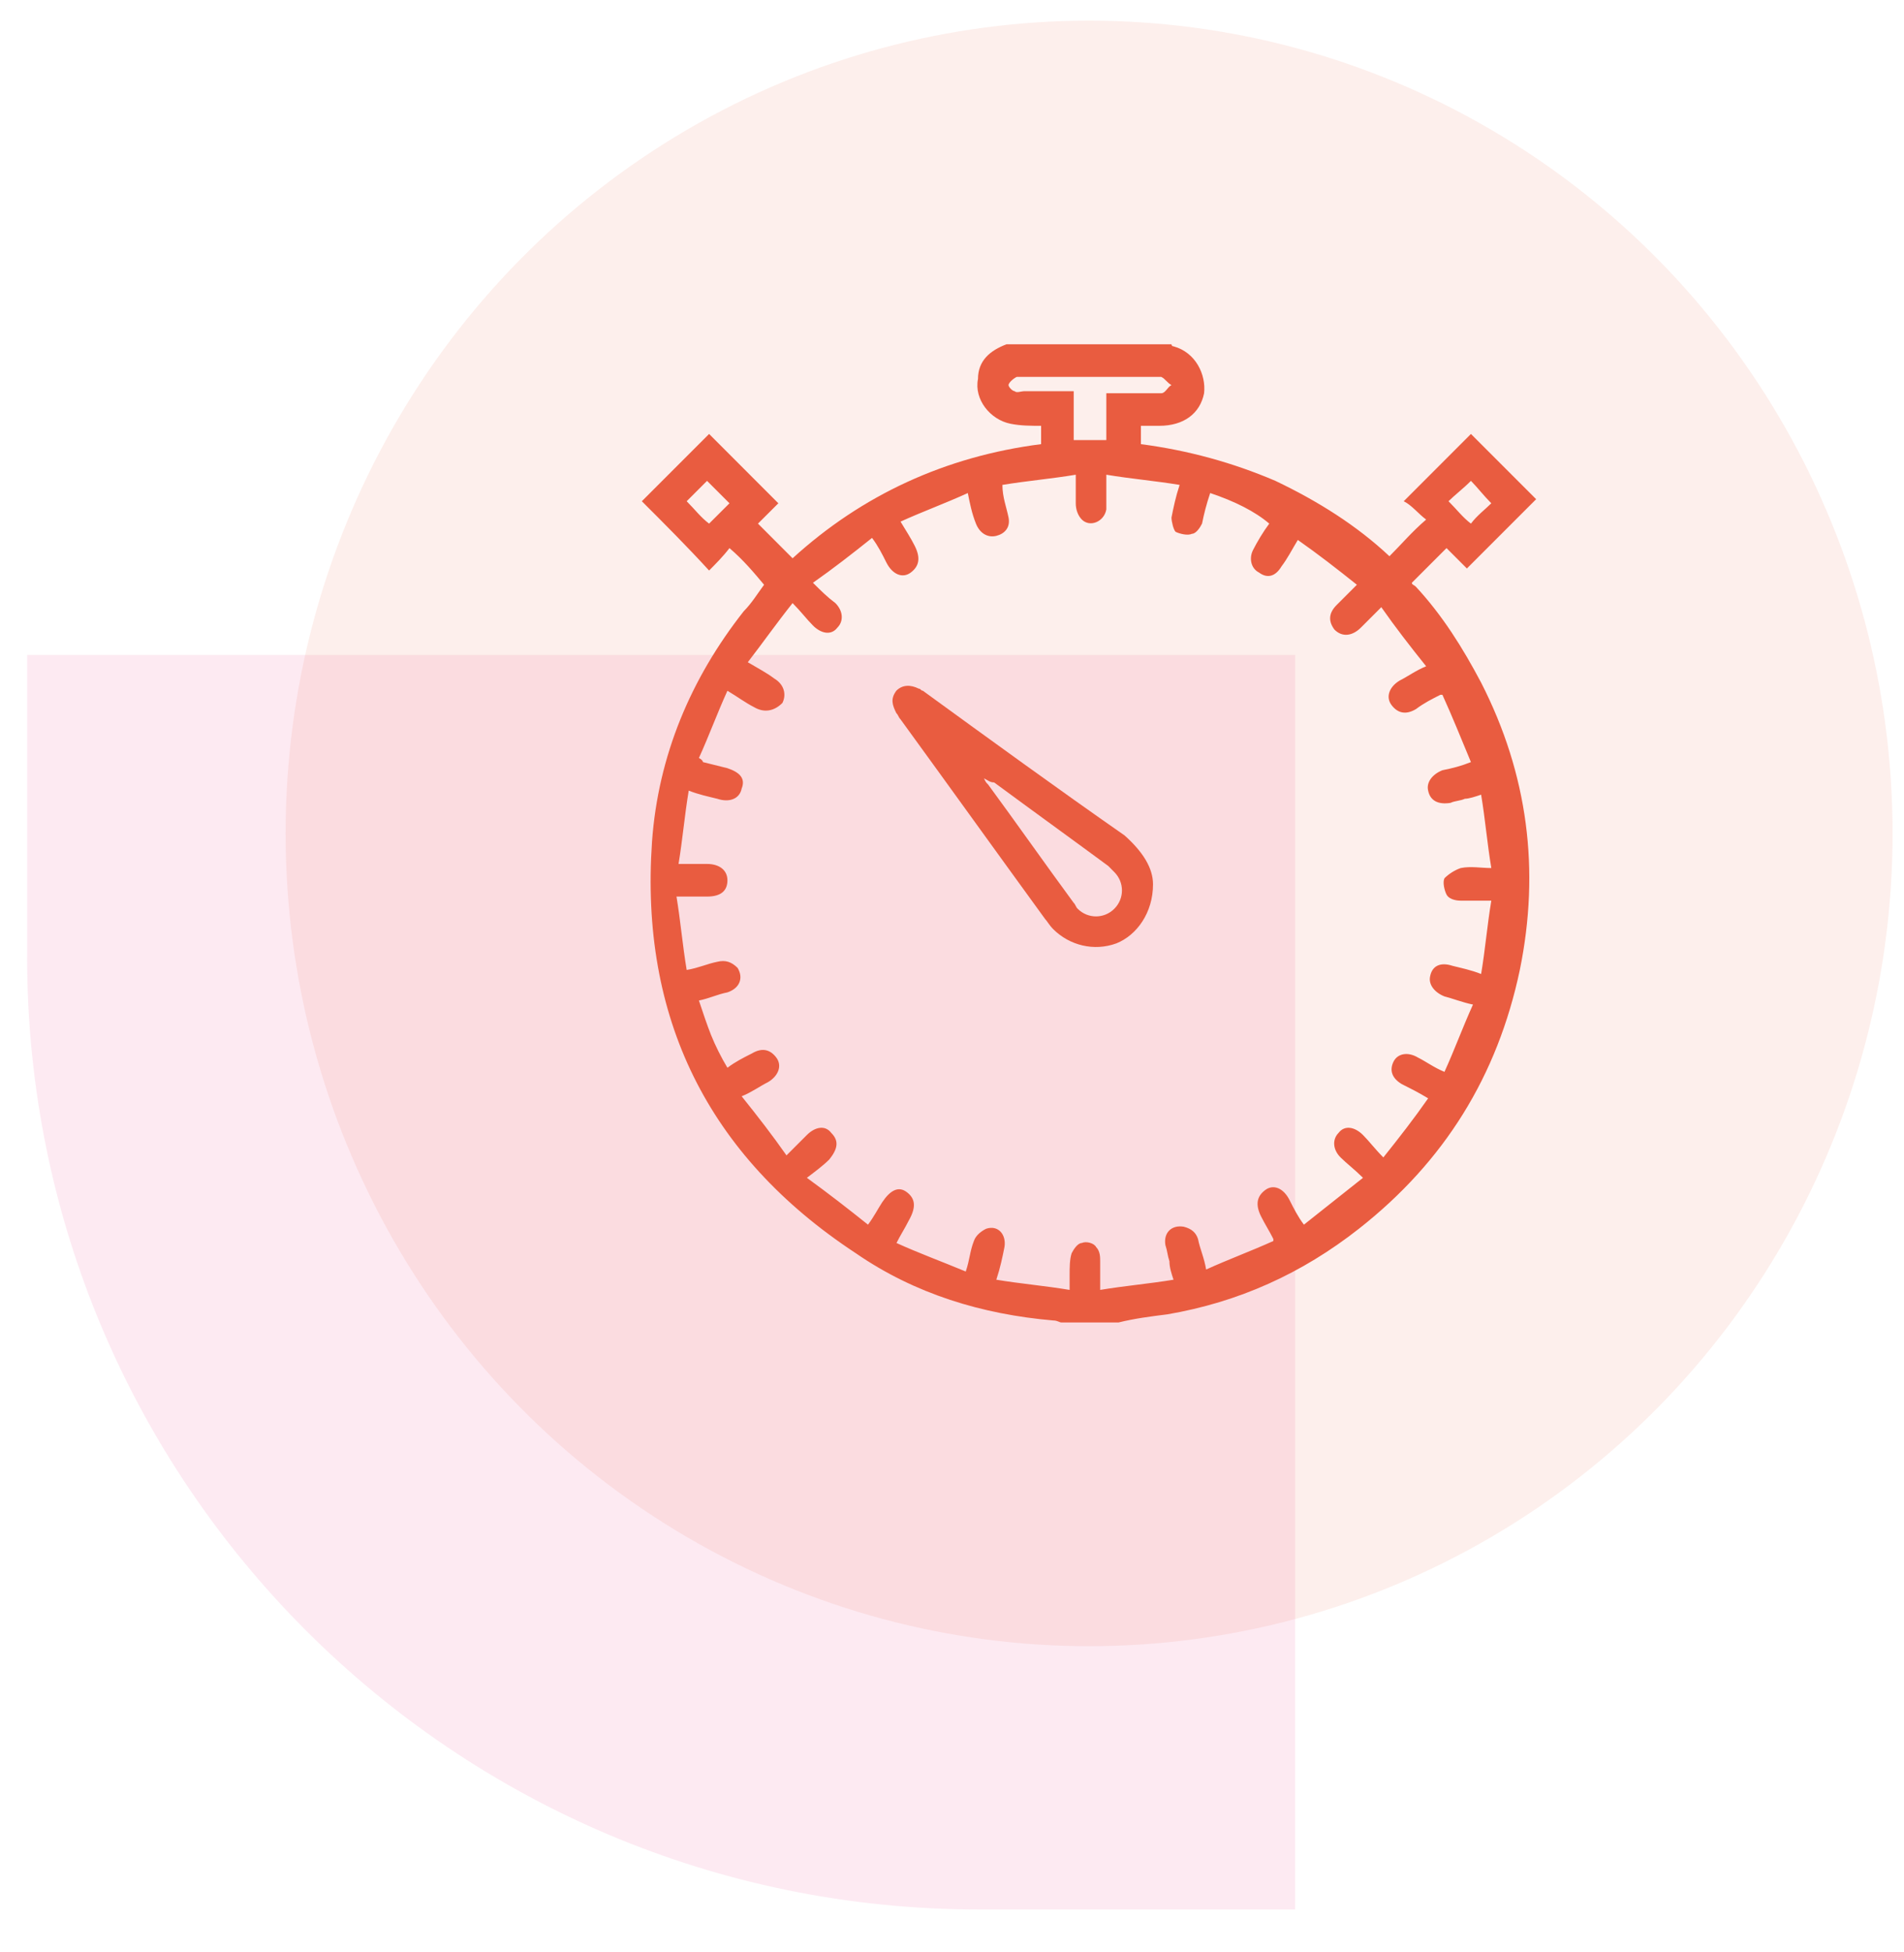
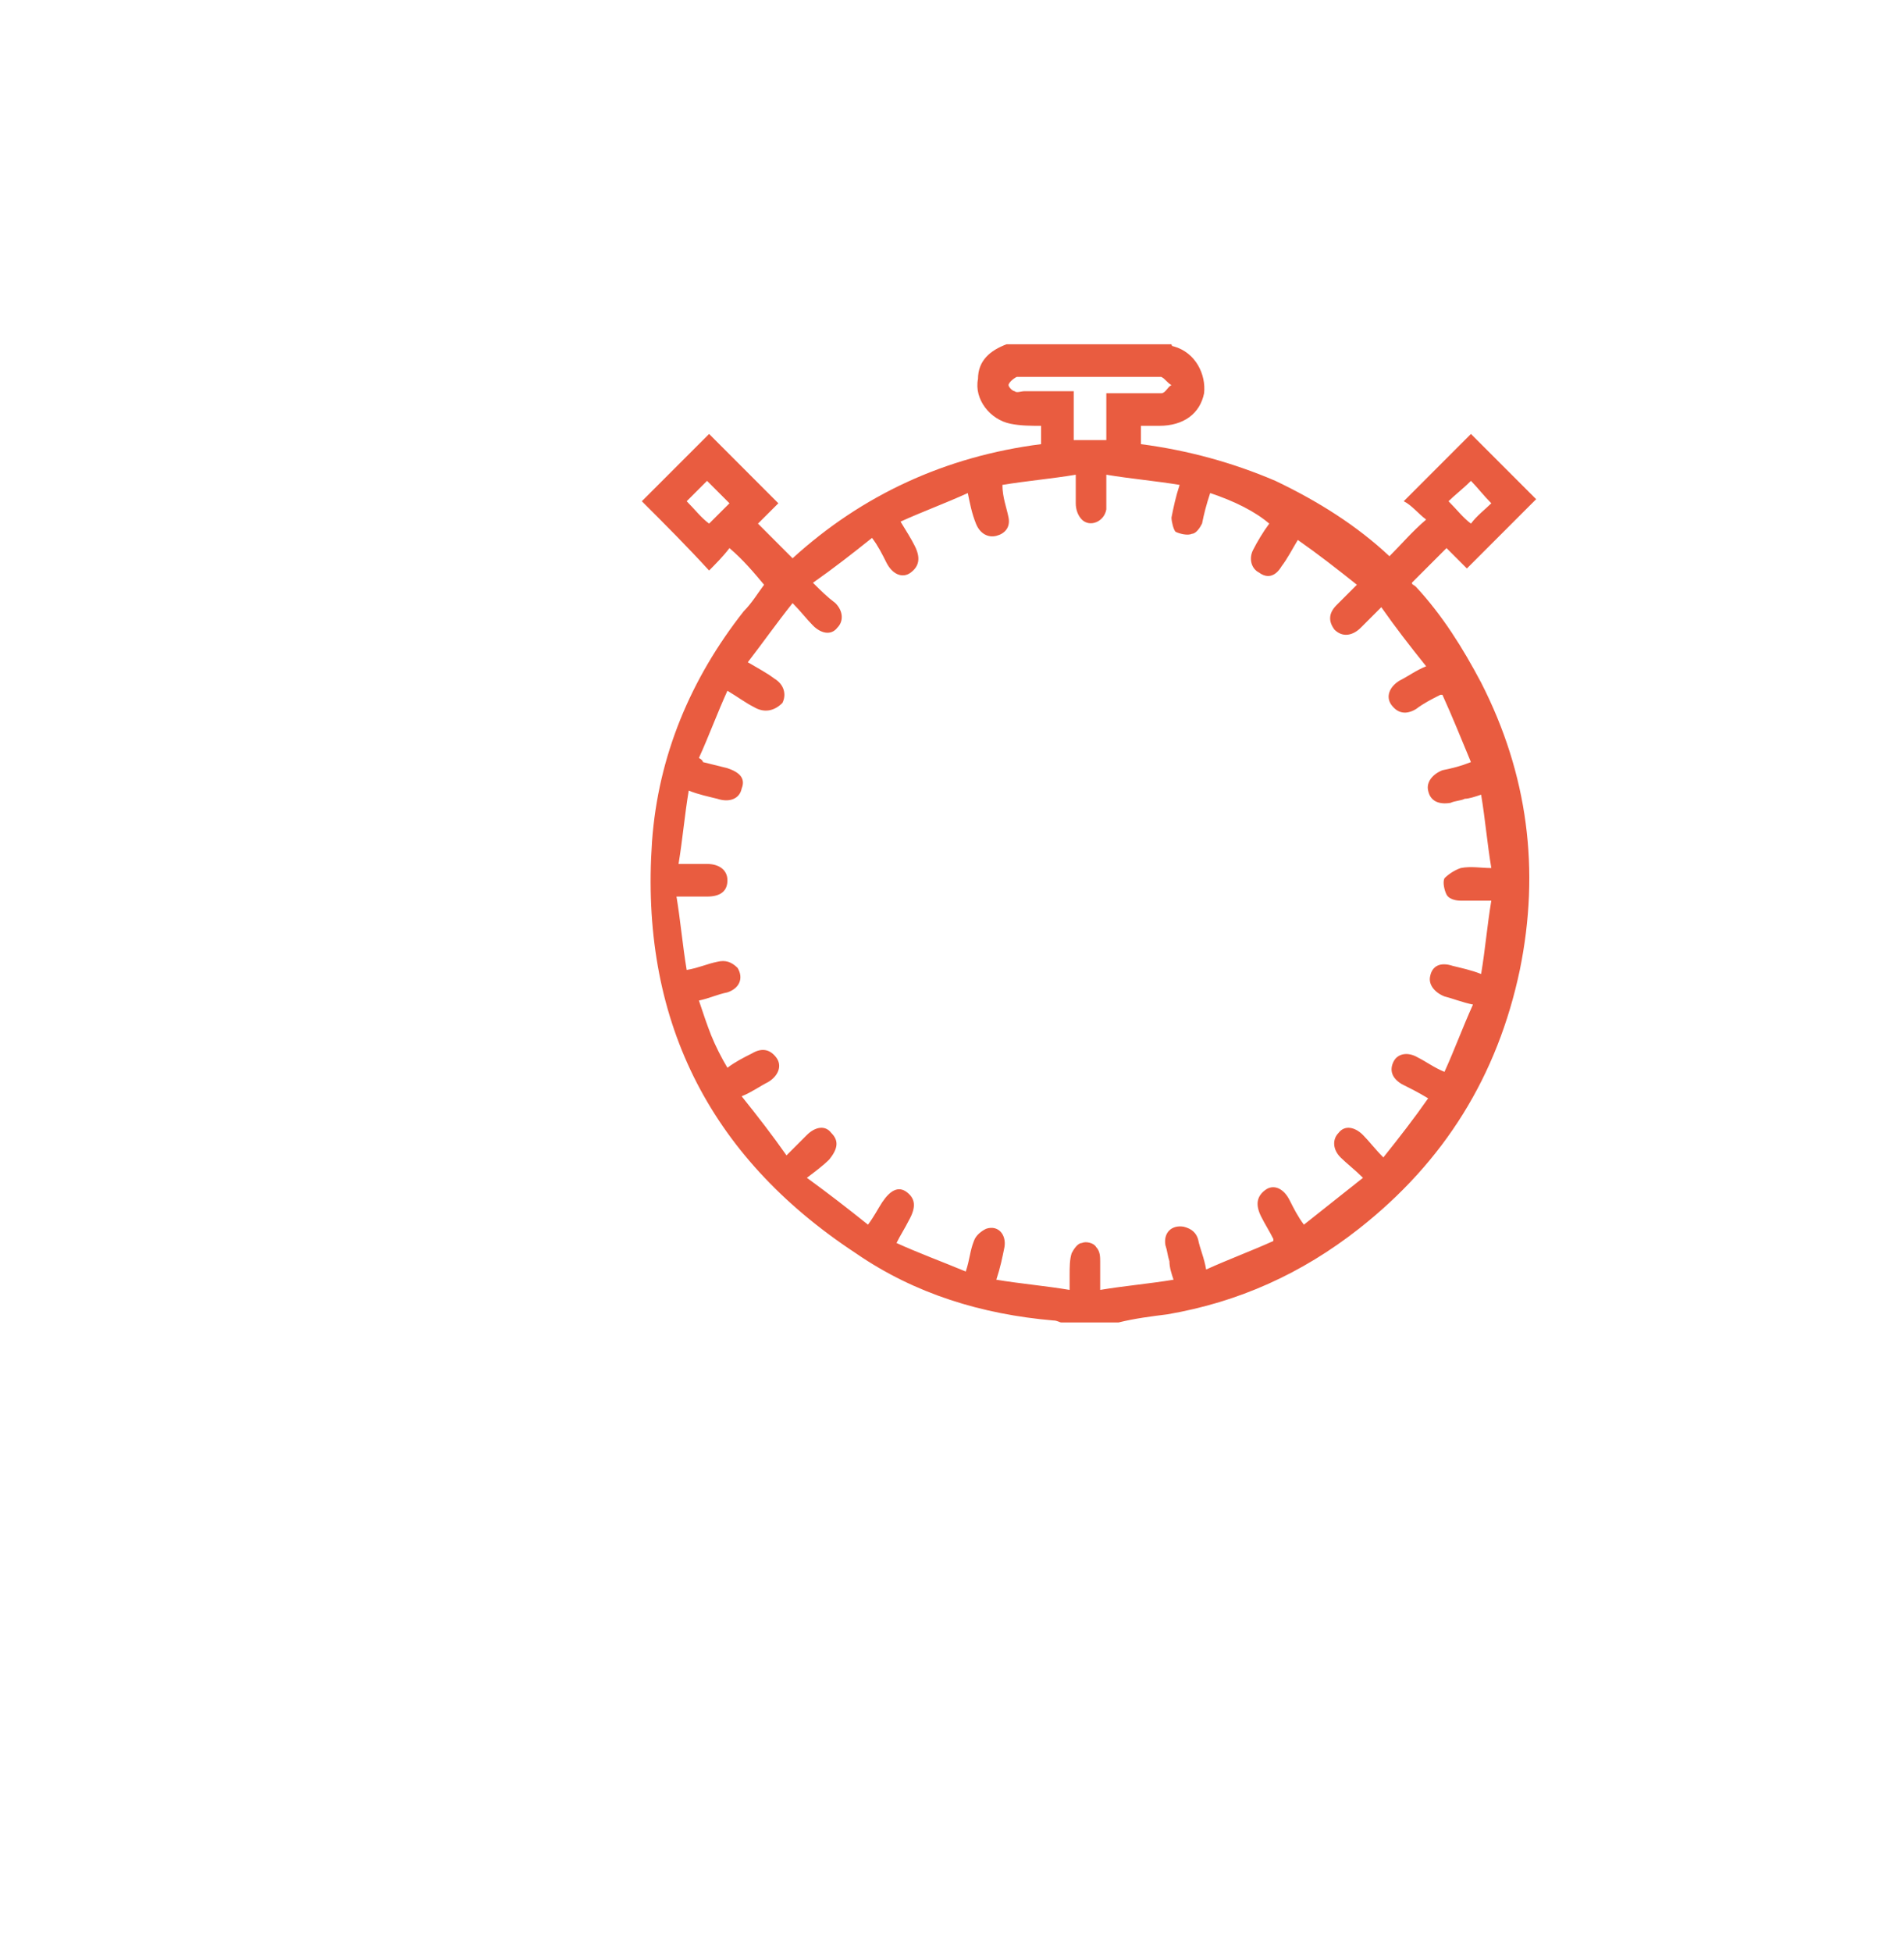
<svg xmlns="http://www.w3.org/2000/svg" width="40" height="41" viewBox="0 0 40 41" fill="none">
-   <path opacity="0.1" d="M0.57 13.754L0.57 20.099C0.57 31.144 9.525 40.099 20.57 40.099L27.209 40.099L27.209 13.754L0.57 13.754Z" fill="#E7317C" />
-   <ellipse opacity="0.1" cx="22.88" cy="17.502" rx="16.88" ry="17.068" fill="#E95C40" />
  <path d="M21.145 7.23C22.3 7.23 23.456 7.23 24.611 7.23C24.611 7.23 24.611 7.273 24.654 7.273C25.125 7.402 25.339 7.872 25.296 8.258C25.21 8.686 24.868 8.942 24.354 8.942C24.226 8.942 24.098 8.942 23.969 8.942C23.969 9.071 23.969 9.199 23.969 9.327C24.954 9.456 25.895 9.713 26.794 10.098C27.692 10.526 28.506 11.039 29.19 11.681C29.447 11.424 29.661 11.168 29.961 10.911C29.79 10.783 29.661 10.611 29.49 10.526C29.961 10.055 30.474 9.541 30.902 9.113C31.373 9.584 31.844 10.055 32.272 10.483C31.801 10.954 31.33 11.424 30.817 11.938C30.688 11.81 30.517 11.638 30.389 11.51C30.132 11.767 29.918 11.981 29.661 12.238C29.661 12.28 29.704 12.28 29.747 12.323C30.303 12.922 30.731 13.607 31.116 14.335C32.1 16.26 32.357 18.272 31.929 20.369C31.459 22.594 30.346 24.392 28.548 25.804C27.35 26.745 26.023 27.344 24.526 27.601C24.183 27.644 23.841 27.687 23.498 27.772C23.113 27.772 22.685 27.772 22.3 27.772C22.258 27.772 22.215 27.73 22.129 27.73C20.631 27.601 19.219 27.173 17.978 26.317C14.854 24.263 13.442 21.353 13.698 17.673C13.827 15.875 14.511 14.249 15.624 12.837C15.795 12.665 15.924 12.451 16.052 12.28C15.838 12.024 15.624 11.767 15.325 11.51C15.196 11.681 15.025 11.852 14.897 11.981C14.426 11.467 13.955 10.996 13.484 10.526C13.955 10.055 14.426 9.584 14.897 9.113C15.367 9.584 15.838 10.055 16.352 10.569C16.18 10.74 16.052 10.868 15.924 10.996C16.18 11.253 16.395 11.467 16.651 11.724C18.106 10.397 19.861 9.584 21.872 9.327C21.872 9.199 21.872 9.071 21.872 8.942C21.658 8.942 21.444 8.942 21.23 8.899C20.802 8.814 20.46 8.386 20.546 7.958C20.546 7.573 20.802 7.359 21.145 7.23ZM25.424 10.354C25.339 10.611 25.296 10.783 25.253 10.996C25.21 11.082 25.125 11.21 25.039 11.21C24.954 11.253 24.782 11.21 24.697 11.168C24.654 11.125 24.611 10.954 24.611 10.868C24.654 10.654 24.697 10.44 24.782 10.183C24.269 10.098 23.755 10.055 23.242 9.969C23.242 10.269 23.242 10.483 23.242 10.697C23.199 10.954 22.899 11.082 22.728 10.911C22.643 10.825 22.6 10.697 22.6 10.569C22.6 10.397 22.6 10.183 22.6 9.969C22.086 10.055 21.573 10.098 21.059 10.183C21.059 10.44 21.145 10.654 21.188 10.868C21.23 11.082 21.102 11.21 20.931 11.253C20.76 11.296 20.588 11.21 20.503 10.996C20.417 10.783 20.375 10.569 20.332 10.354C19.861 10.569 19.39 10.74 18.919 10.954C19.048 11.168 19.133 11.296 19.219 11.467C19.347 11.724 19.305 11.895 19.133 12.024C18.962 12.152 18.748 12.066 18.62 11.81C18.534 11.638 18.449 11.467 18.32 11.296C17.892 11.638 17.507 11.938 17.079 12.238C17.25 12.409 17.379 12.537 17.55 12.665C17.721 12.837 17.721 13.051 17.593 13.179C17.464 13.35 17.25 13.307 17.079 13.136C16.951 13.008 16.822 12.837 16.651 12.665C16.309 13.094 16.009 13.521 15.71 13.907C15.924 14.035 16.095 14.121 16.266 14.249C16.48 14.377 16.523 14.591 16.437 14.762C16.266 14.934 16.052 14.976 15.838 14.848C15.667 14.762 15.496 14.634 15.282 14.506C15.068 14.976 14.897 15.447 14.683 15.918C14.768 15.961 14.768 16.004 14.768 16.004C14.939 16.046 15.111 16.089 15.282 16.132C15.539 16.218 15.667 16.346 15.581 16.56C15.539 16.774 15.325 16.86 15.068 16.774C14.897 16.731 14.683 16.688 14.469 16.603C14.383 17.116 14.34 17.63 14.255 18.143C14.469 18.143 14.683 18.143 14.854 18.143C15.111 18.143 15.282 18.272 15.282 18.486C15.282 18.7 15.153 18.828 14.854 18.828C14.64 18.828 14.469 18.828 14.212 18.828C14.297 19.342 14.34 19.855 14.426 20.369C14.683 20.326 14.854 20.24 15.068 20.198C15.239 20.155 15.367 20.198 15.496 20.326C15.624 20.54 15.539 20.754 15.282 20.84C15.068 20.882 14.897 20.968 14.683 21.011C14.768 21.267 14.854 21.524 14.939 21.738C15.025 21.952 15.153 22.209 15.282 22.423C15.453 22.294 15.624 22.209 15.795 22.123C16.009 21.995 16.18 22.038 16.309 22.209C16.437 22.38 16.352 22.594 16.138 22.723C15.966 22.808 15.795 22.936 15.581 23.022C15.924 23.45 16.223 23.835 16.523 24.263C16.694 24.092 16.822 23.963 16.951 23.835C17.122 23.664 17.336 23.621 17.464 23.792C17.636 23.963 17.593 24.135 17.422 24.349C17.293 24.477 17.122 24.605 16.951 24.734C17.422 25.076 17.807 25.376 18.235 25.718C18.363 25.547 18.449 25.376 18.534 25.247C18.705 24.991 18.877 24.905 19.048 25.033C19.219 25.162 19.262 25.333 19.091 25.633C19.005 25.804 18.919 25.932 18.834 26.103C19.305 26.317 19.775 26.488 20.289 26.702C20.375 26.446 20.375 26.274 20.46 26.061C20.503 25.932 20.631 25.846 20.717 25.804C20.974 25.718 21.145 25.932 21.102 26.189C21.059 26.403 21.016 26.617 20.931 26.874C21.444 26.959 21.958 27.002 22.471 27.088C22.471 26.959 22.471 26.874 22.471 26.788C22.471 26.617 22.471 26.446 22.514 26.317C22.557 26.232 22.643 26.103 22.728 26.103C22.814 26.061 22.985 26.103 23.028 26.189C23.113 26.274 23.113 26.403 23.113 26.488C23.113 26.66 23.113 26.874 23.113 27.088C23.627 27.002 24.14 26.959 24.654 26.874C24.611 26.745 24.568 26.617 24.568 26.488C24.526 26.36 24.526 26.274 24.483 26.146C24.44 25.889 24.611 25.718 24.868 25.761C25.039 25.804 25.125 25.889 25.168 26.018C25.21 26.232 25.296 26.403 25.339 26.66C25.809 26.446 26.28 26.274 26.751 26.061C26.751 26.018 26.751 26.018 26.751 26.018C26.665 25.846 26.58 25.718 26.494 25.547C26.366 25.29 26.409 25.119 26.58 24.991C26.751 24.862 26.965 24.948 27.093 25.205C27.179 25.376 27.265 25.547 27.393 25.718C27.821 25.376 28.206 25.076 28.634 24.734C28.463 24.563 28.292 24.434 28.163 24.306C27.992 24.135 27.992 23.921 28.12 23.792C28.249 23.621 28.463 23.664 28.634 23.835C28.762 23.963 28.891 24.135 29.062 24.306C29.404 23.878 29.704 23.493 30.003 23.065C29.79 22.936 29.618 22.851 29.447 22.765C29.233 22.637 29.19 22.466 29.276 22.294C29.361 22.123 29.576 22.081 29.79 22.209C29.961 22.294 30.132 22.423 30.346 22.509C30.56 22.038 30.731 21.567 30.945 21.096C30.731 21.053 30.517 20.968 30.346 20.925C30.132 20.84 30.003 20.668 30.046 20.497C30.089 20.283 30.26 20.198 30.517 20.283C30.688 20.326 30.902 20.369 31.116 20.454C31.202 19.941 31.244 19.427 31.33 18.914C31.073 18.914 30.902 18.914 30.688 18.914C30.56 18.914 30.431 18.871 30.389 18.785C30.346 18.7 30.303 18.529 30.346 18.443C30.431 18.357 30.56 18.272 30.688 18.229C30.902 18.186 31.116 18.229 31.33 18.229C31.244 17.715 31.202 17.202 31.116 16.688C30.988 16.731 30.859 16.774 30.774 16.774C30.688 16.817 30.56 16.817 30.474 16.86C30.217 16.902 30.046 16.817 30.003 16.603C29.961 16.431 30.089 16.26 30.303 16.175C30.517 16.132 30.688 16.089 30.902 16.004C30.688 15.49 30.517 15.062 30.303 14.591C30.26 14.591 30.26 14.591 30.26 14.591C30.089 14.677 29.918 14.762 29.747 14.891C29.533 15.019 29.361 14.976 29.233 14.805C29.105 14.634 29.19 14.42 29.404 14.292C29.576 14.206 29.747 14.078 29.961 13.992C29.618 13.564 29.319 13.179 29.019 12.751C28.848 12.922 28.72 13.051 28.591 13.179C28.42 13.35 28.206 13.393 28.035 13.222C27.907 13.051 27.907 12.88 28.078 12.708C28.206 12.58 28.334 12.451 28.506 12.28C28.078 11.938 27.692 11.638 27.265 11.339C27.136 11.553 27.051 11.724 26.922 11.895C26.794 12.109 26.623 12.152 26.451 12.024C26.28 11.938 26.237 11.724 26.323 11.553C26.409 11.382 26.537 11.168 26.665 10.996C26.366 10.74 25.938 10.526 25.424 10.354ZM23.242 8.258C23.327 8.258 23.413 8.258 23.456 8.258C23.755 8.258 24.055 8.258 24.397 8.258C24.483 8.258 24.526 8.129 24.611 8.086C24.526 8.044 24.483 7.958 24.397 7.915H24.354C23.413 7.915 22.429 7.915 21.487 7.915C21.444 7.915 21.402 7.915 21.359 7.915C21.273 7.958 21.188 8.044 21.188 8.086C21.188 8.129 21.273 8.215 21.316 8.215C21.359 8.258 21.444 8.215 21.53 8.215C21.872 8.215 22.172 8.215 22.557 8.215C22.557 8.557 22.557 8.899 22.557 9.242C22.814 9.242 23.028 9.242 23.242 9.242C23.242 8.942 23.242 8.6 23.242 8.258ZM14.897 10.996C15.068 10.825 15.196 10.697 15.325 10.569C15.153 10.397 15.025 10.269 14.854 10.098C14.725 10.226 14.554 10.397 14.426 10.526C14.597 10.697 14.725 10.868 14.897 10.996ZM31.33 10.569C31.159 10.397 31.03 10.226 30.902 10.098C30.731 10.269 30.56 10.397 30.431 10.526C30.603 10.697 30.731 10.868 30.902 10.996C31.03 10.825 31.202 10.697 31.33 10.569Z" fill="#E95C40" />
-   <path d="M24.223 18.57C24.223 19.169 23.881 19.64 23.453 19.811C22.982 19.983 22.469 19.854 22.126 19.512C22.041 19.426 21.998 19.341 21.955 19.298C20.928 17.886 19.944 16.516 18.917 15.104C18.874 15.061 18.874 15.018 18.831 14.976C18.745 14.804 18.703 14.676 18.831 14.505C18.959 14.376 19.131 14.376 19.302 14.462C19.345 14.462 19.345 14.505 19.387 14.505C20.8 15.532 22.212 16.559 23.624 17.543C24.009 17.886 24.223 18.228 24.223 18.57ZM20.671 16.345C20.714 16.431 20.714 16.431 20.757 16.473C21.356 17.287 21.955 18.142 22.554 18.956C22.597 18.998 22.597 19.041 22.64 19.084C22.854 19.298 23.196 19.298 23.41 19.084C23.624 18.87 23.624 18.528 23.41 18.314C23.367 18.271 23.325 18.228 23.282 18.185C22.469 17.586 21.698 17.03 20.885 16.431C20.8 16.431 20.757 16.388 20.671 16.345Z" fill="#E95C40" />
</svg>